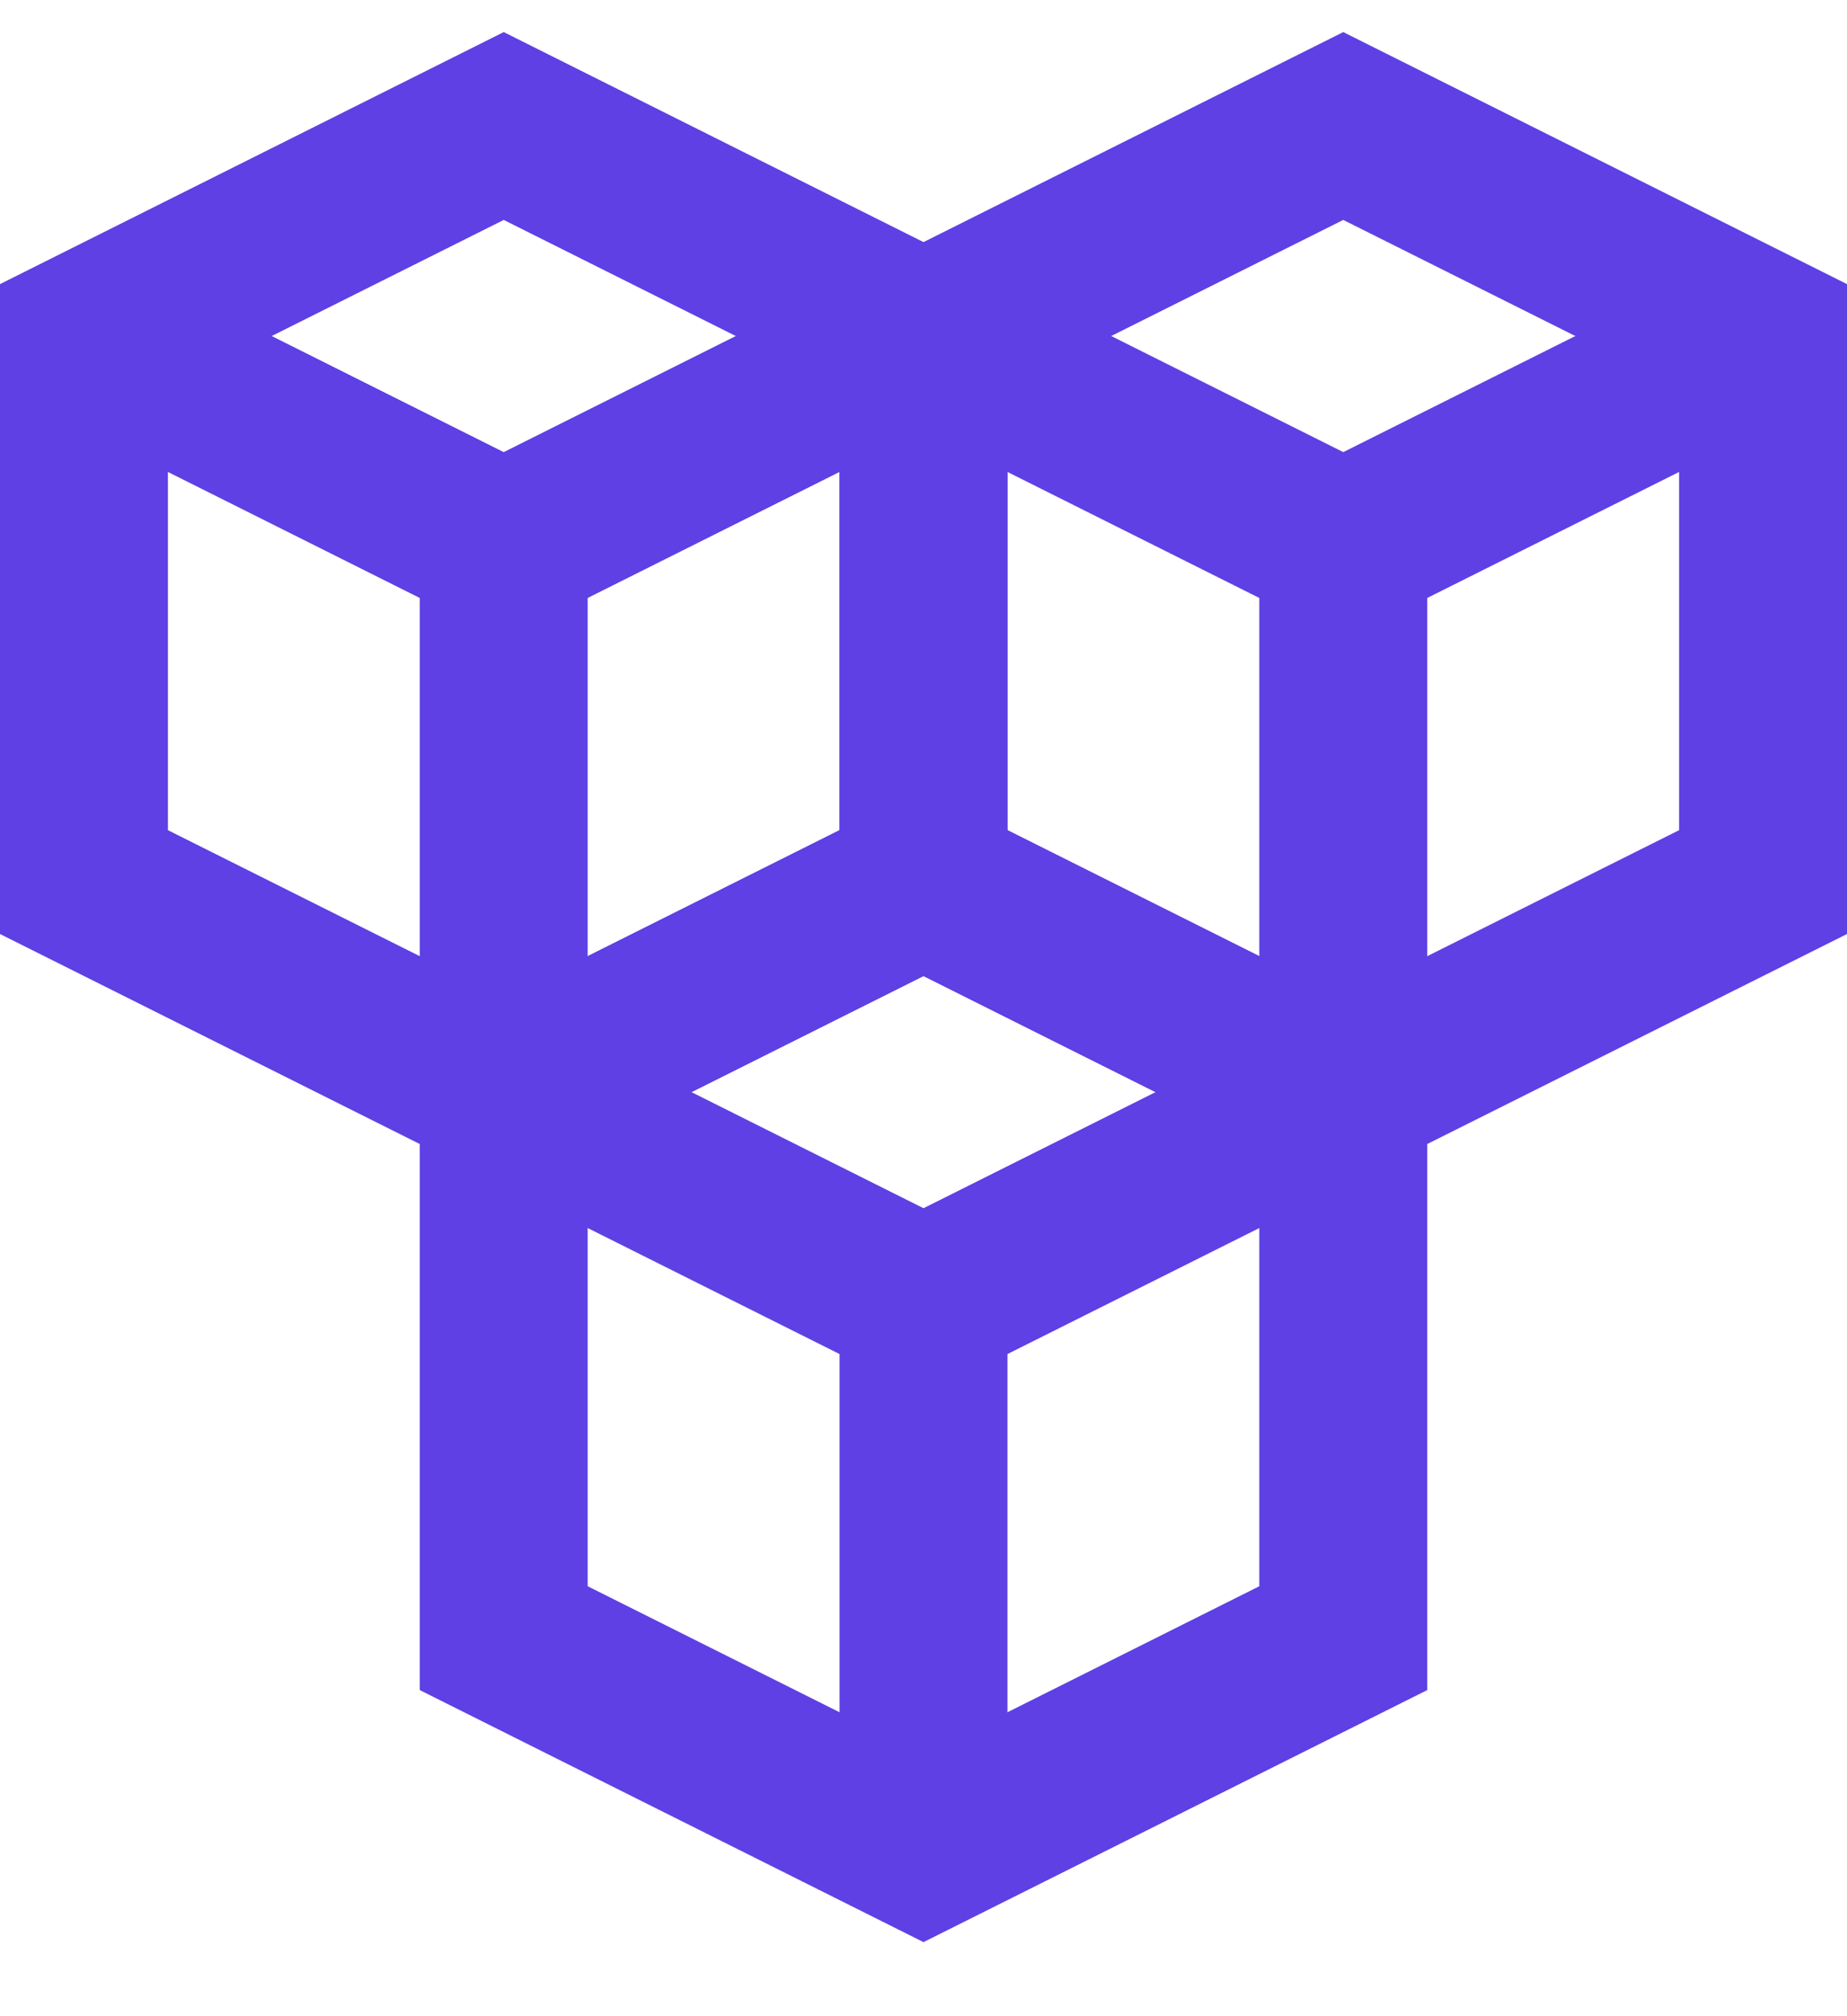
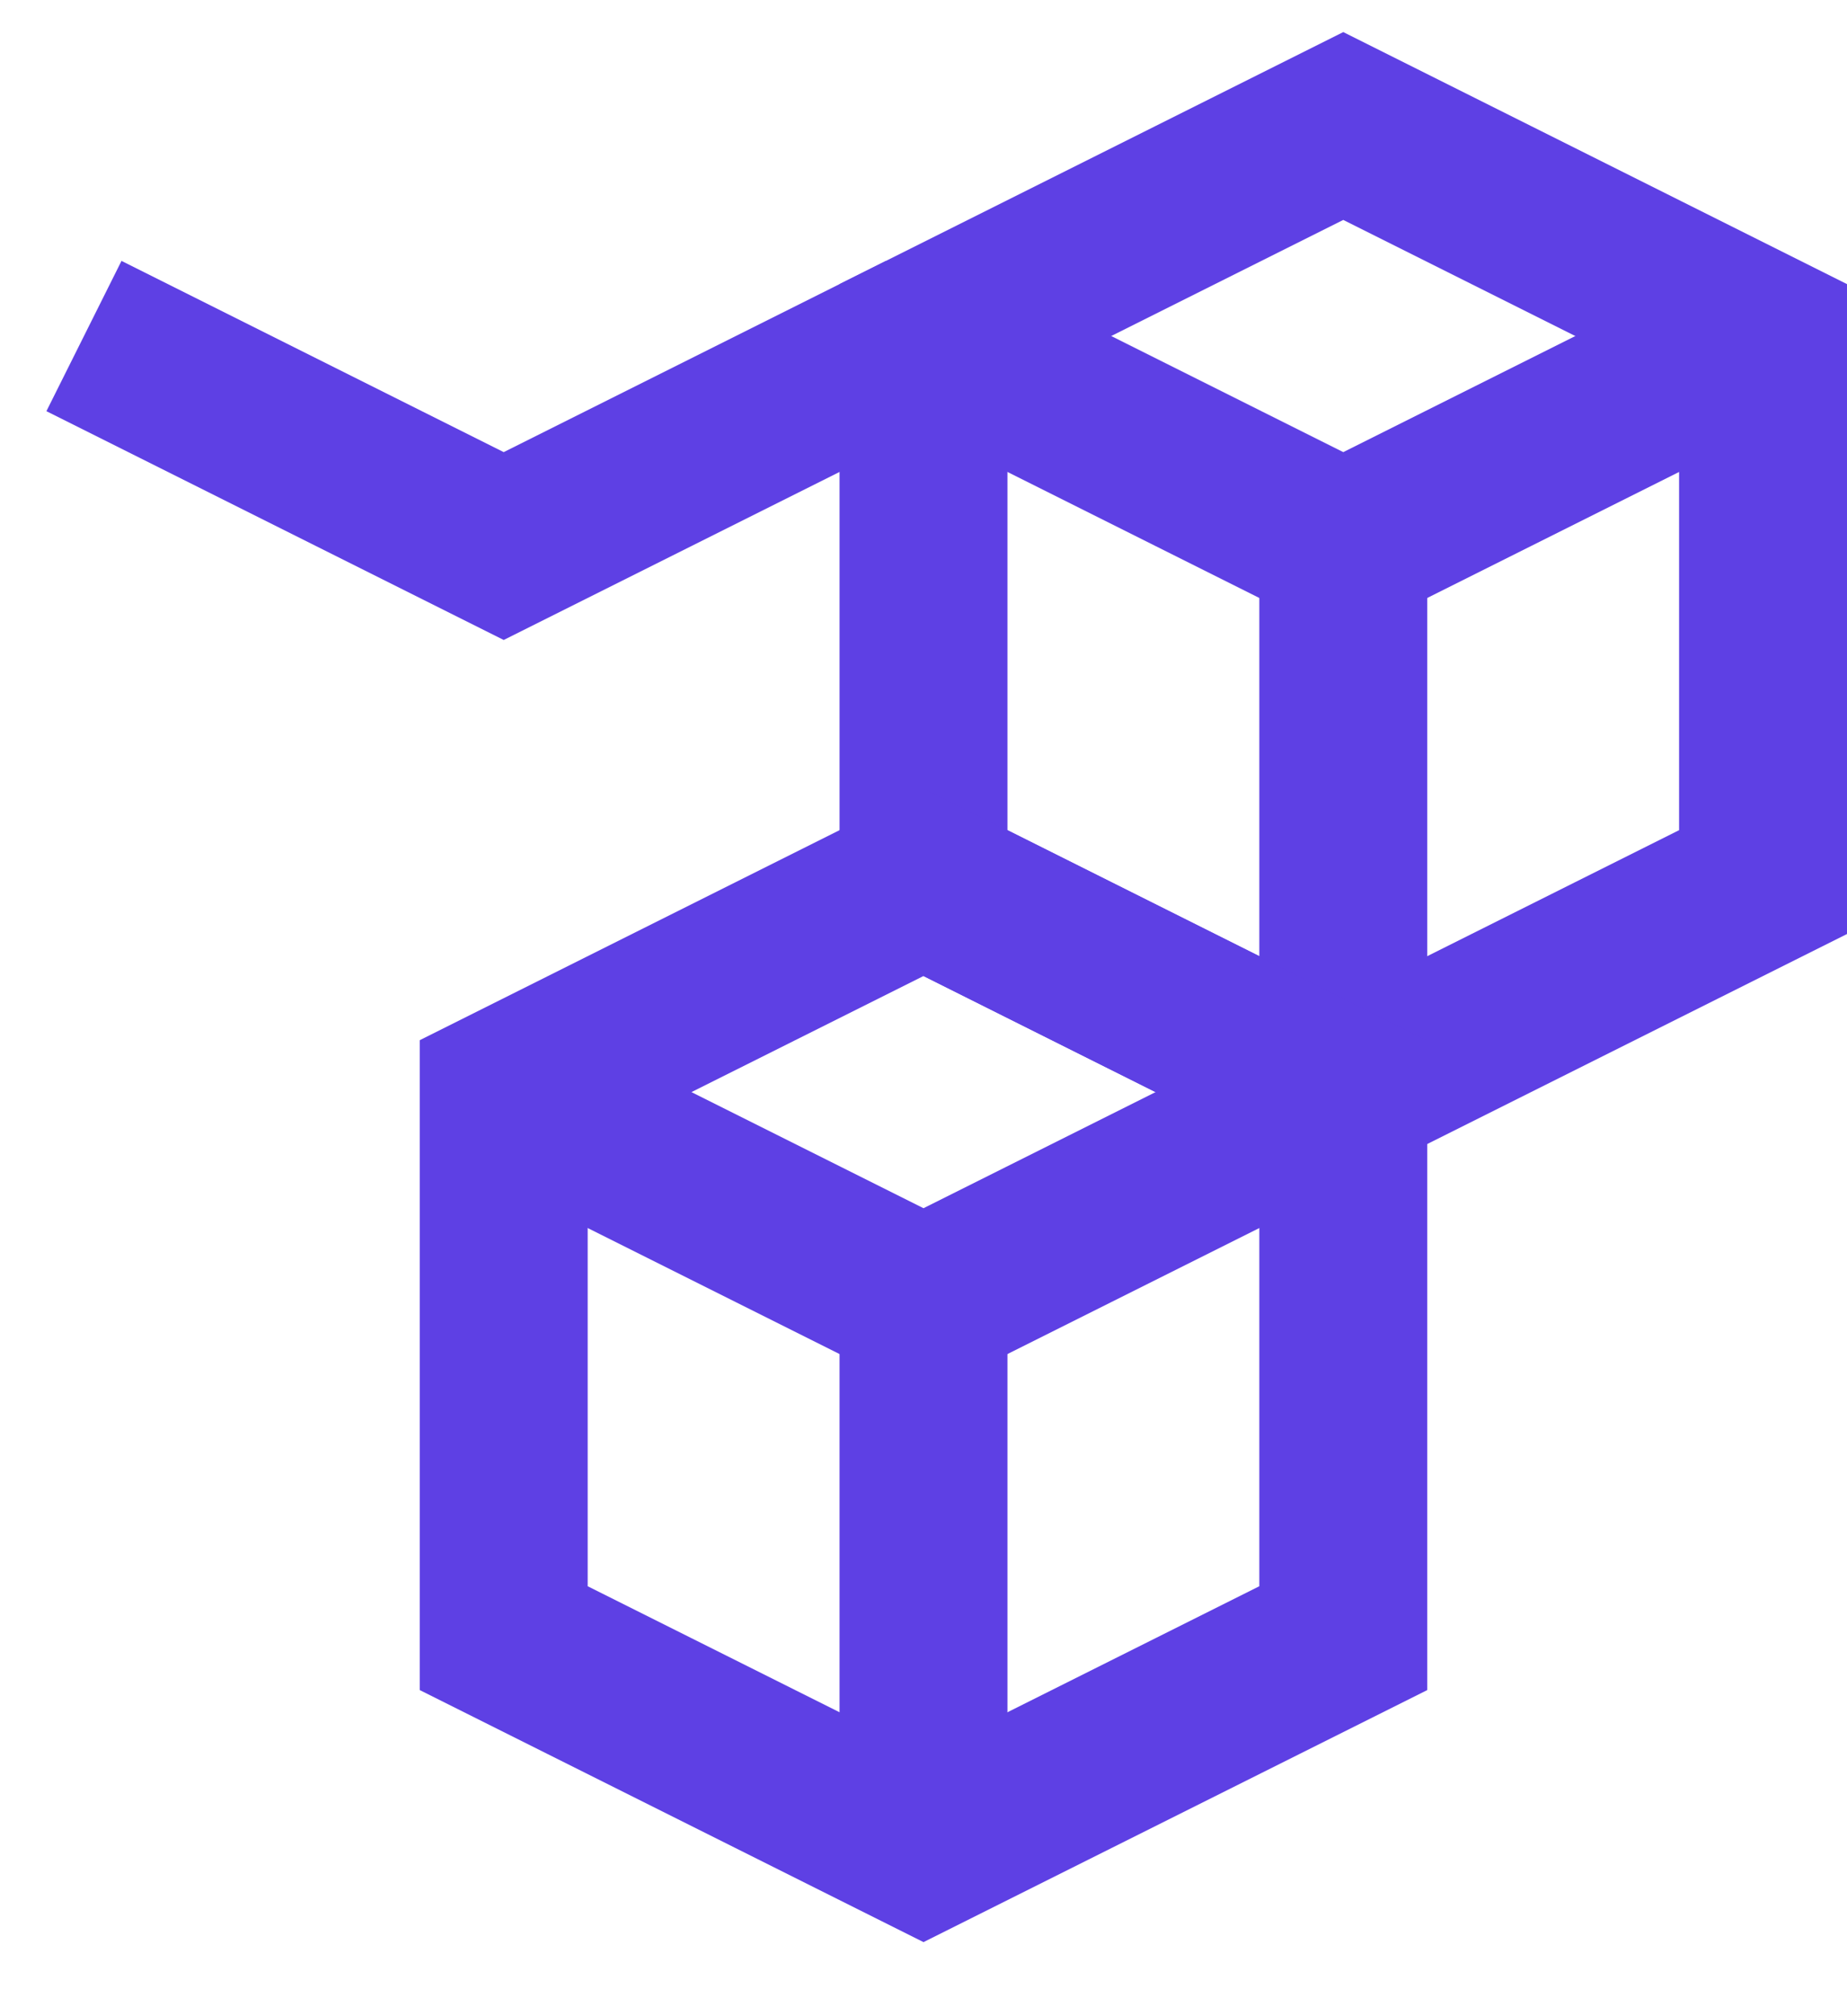
<svg xmlns="http://www.w3.org/2000/svg" width="22" height="24" viewBox="0 0 22 24" fill="none">
  <path d="M1 4L6 6.5L11 4" stroke="#5E40E4" stroke-width="2" stroke-miterlimit="10" />
-   <path d="M11 4L6 1.5L1 4V10.5L6 13L11 10.5V4Z" stroke="#5E40E4" stroke-width="2" stroke-miterlimit="10" stroke-linecap="square" />
-   <path d="M6 6.5V13" stroke="#5E40E4" stroke-width="2" stroke-miterlimit="10" />
  <path d="M11 4L16 6.5L21 4" stroke="#5E40E4" stroke-width="2" stroke-miterlimit="10" />
  <path d="M21 4L16 1.5L11 4V10.5L16 13L21 10.5V4Z" stroke="#5E40E4" stroke-width="2" stroke-miterlimit="10" stroke-linecap="square" />
  <path d="M16 6.5V13" stroke="#5E40E4" stroke-width="2" stroke-miterlimit="10" />
  <path d="M6 13L11 15.5L16 13" stroke="#5E40E4" stroke-width="2" stroke-miterlimit="10" />
  <path d="M11 15.5V22" stroke="#5E40E4" stroke-width="2" stroke-miterlimit="10" />
  <path d="M16 13L11 10.5L6 13V19.5L11 22L16 19.5V13Z" stroke="#5E40E4" stroke-width="2" stroke-miterlimit="10" stroke-linecap="square" />
</svg>